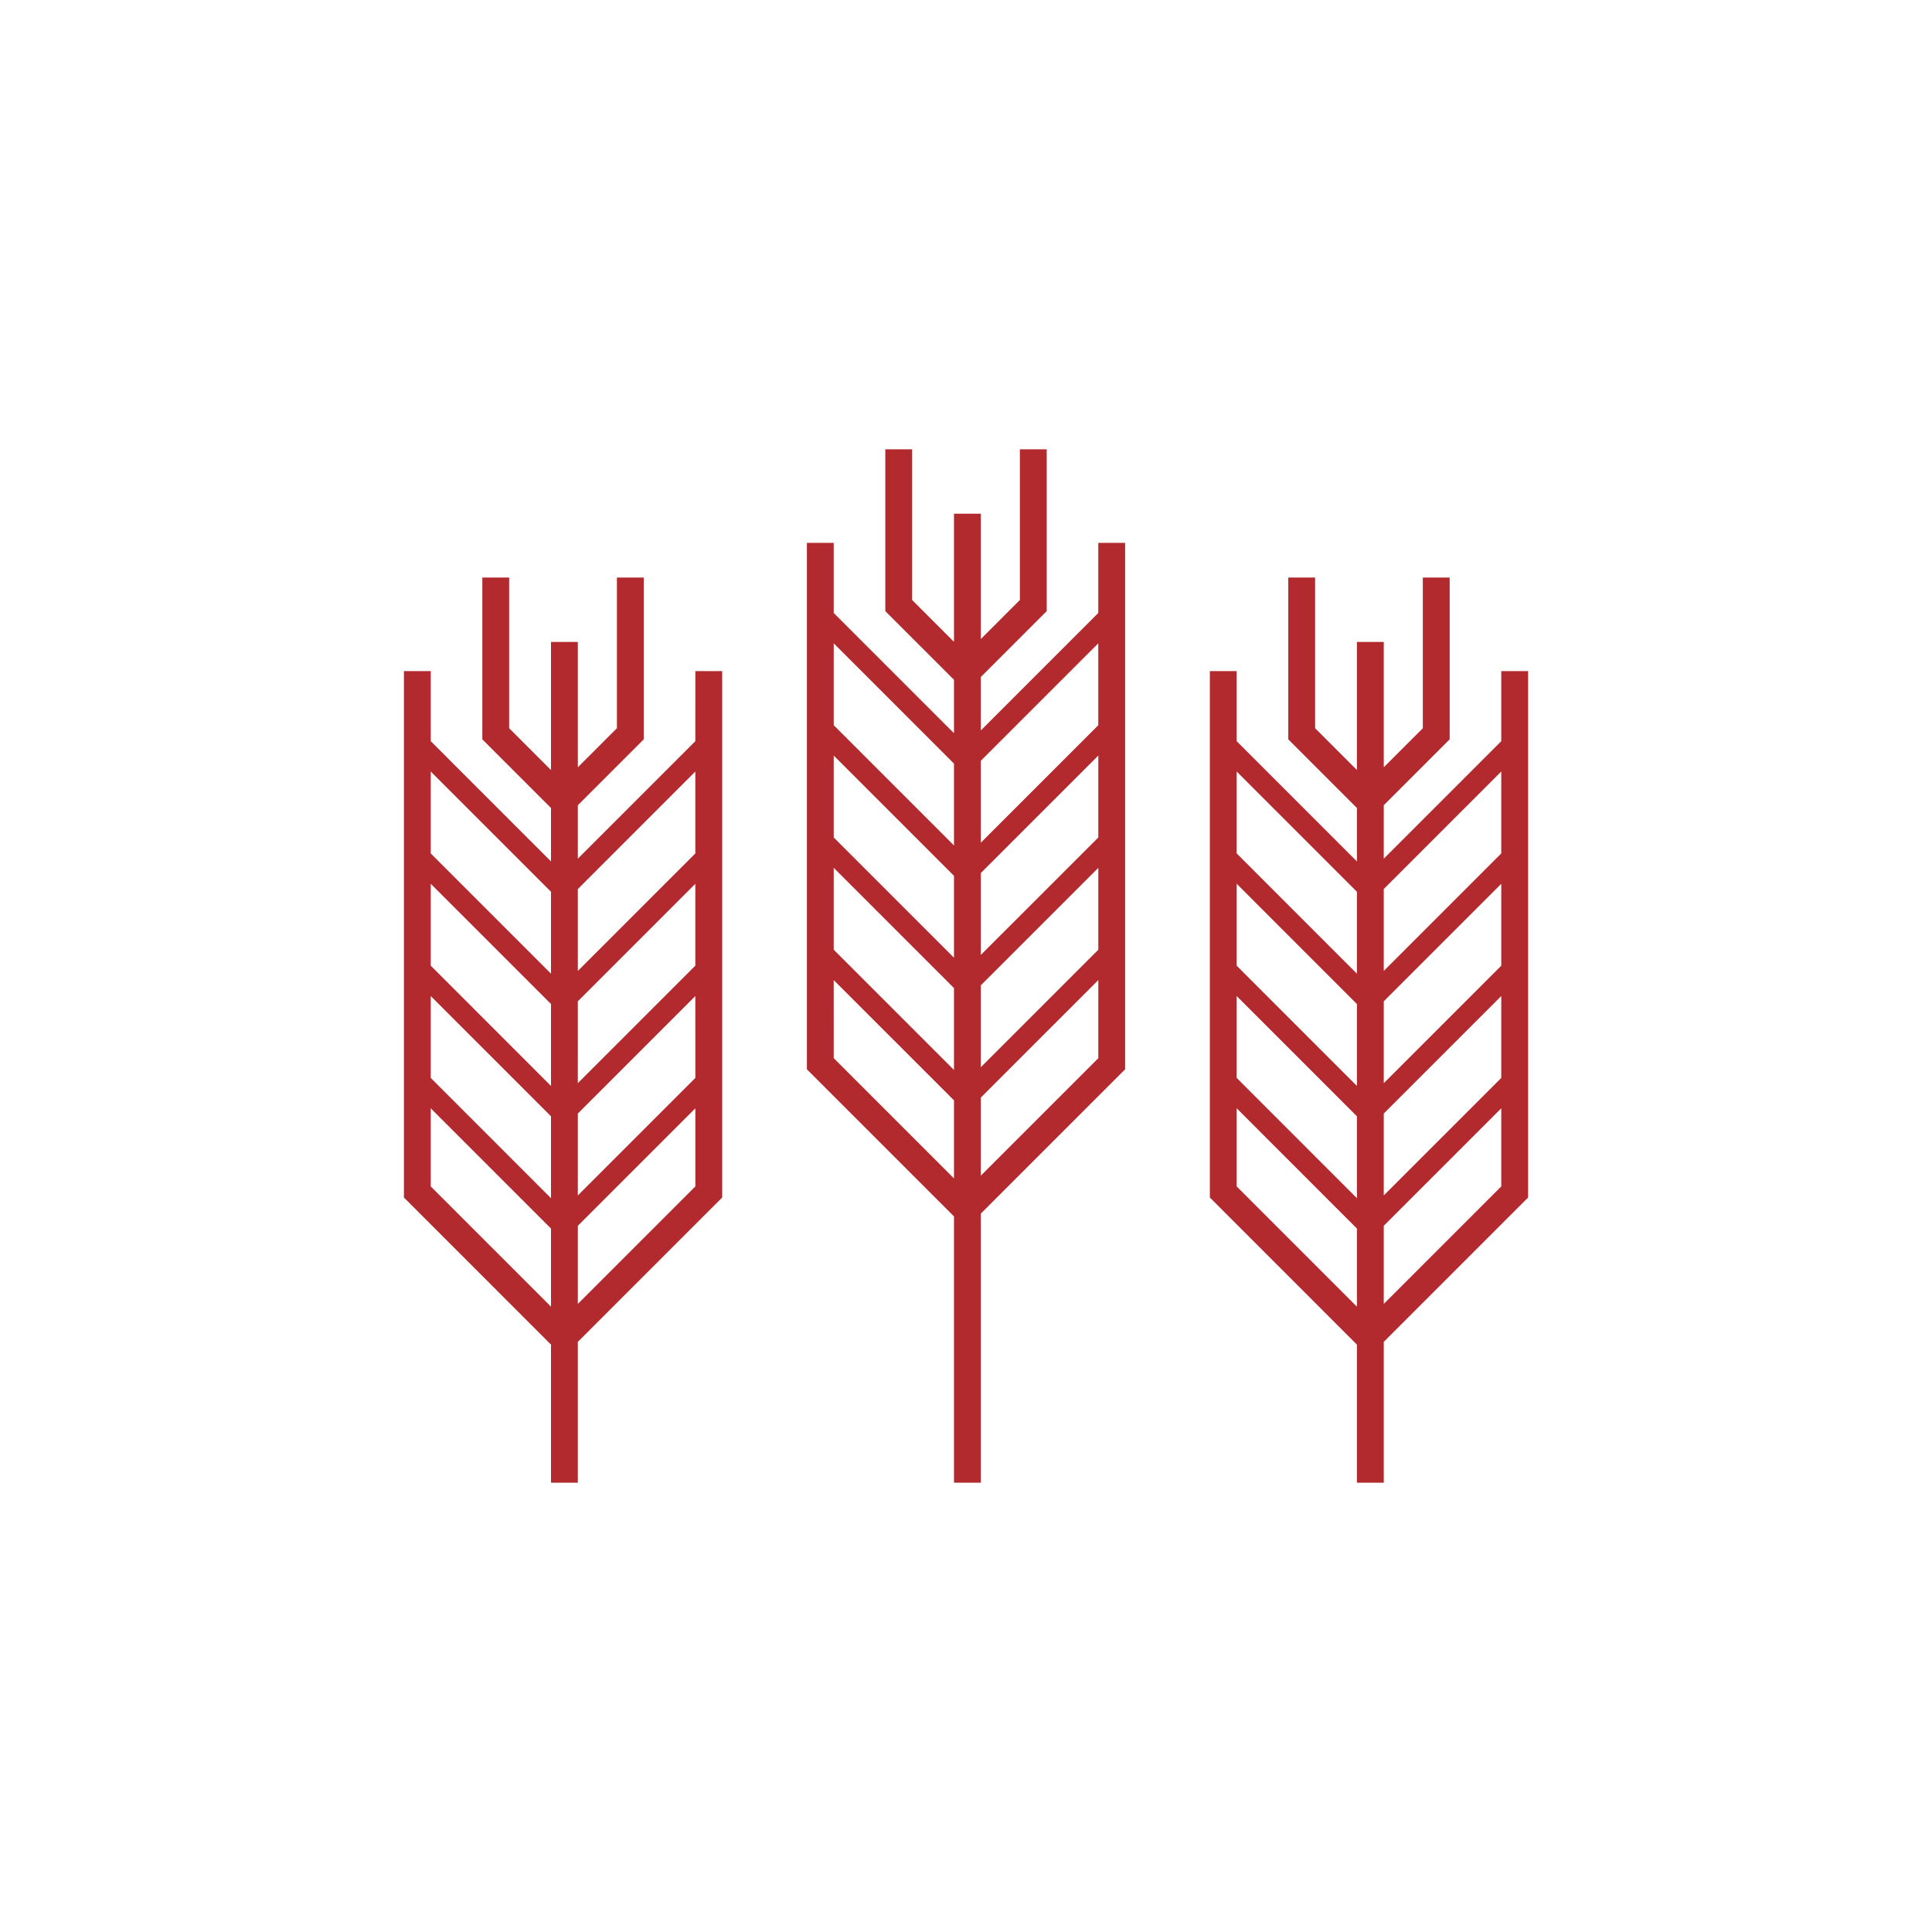
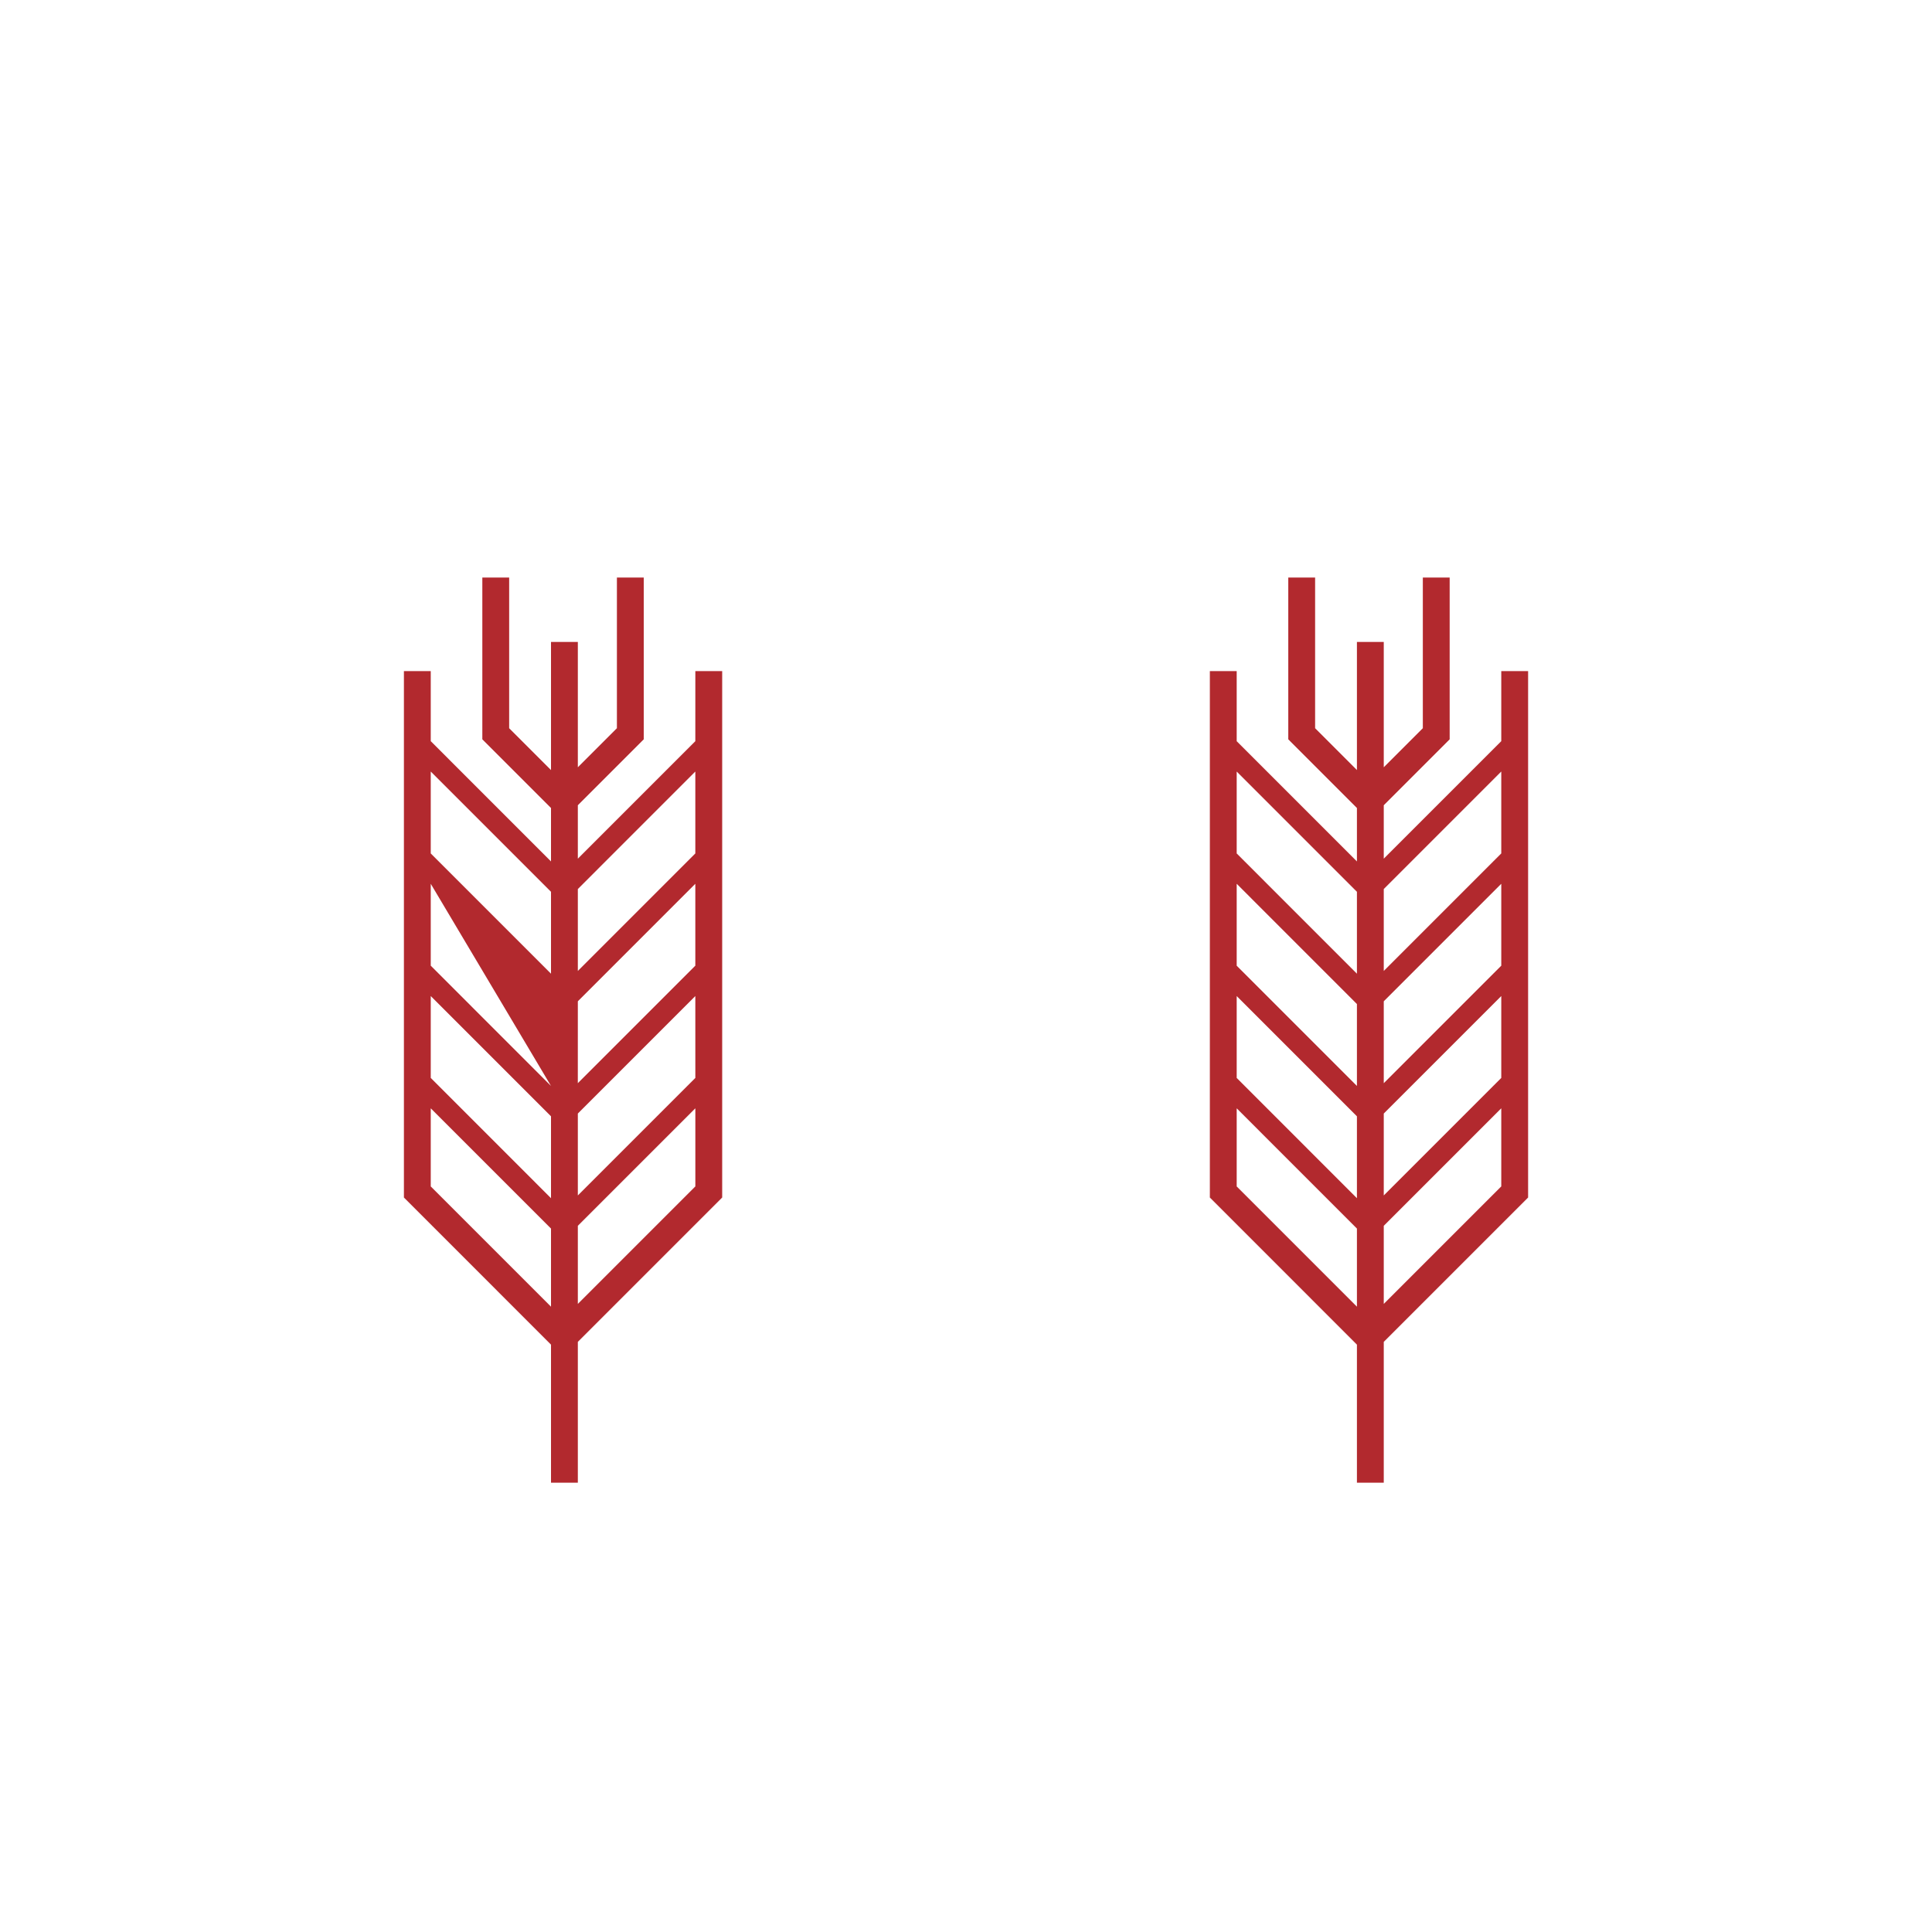
<svg xmlns="http://www.w3.org/2000/svg" id="vector" width="90" height="90" viewBox="0 0 90 90">
  <defs>
    <style>.cls-1{fill:#b2292e;}</style>
  </defs>
  <title>Pikto</title>
-   <path class="cls-1" d="M32.391,34.527,26.918,40v-2.489l3.07-3.07V26.903h-1.25v7.02l-1.82,1.82V29.903h-1.25v5.97l-1.949-1.949v-7.02h-1.25V34.441L25.668,37.64v2.489l-5.602-5.603V31.262h-1.25v24.523l6.852,6.853V69.07h1.25V62.509l6.724-6.724V31.262h-1.25Zm0,1.414v3.815L26.918,45.23V41.415ZM26.918,46.644,32.391,41.17v3.815l-5.474,5.474Zm-1.25,3.944-5.602-5.603V41.17l5.602,5.602Zm0,1.414v3.815l-5.602-5.603V46.4Zm0,5.229V60.87l-5.602-5.602V51.629Zm6.724-1.964-5.474,5.474V57.103l5.474-5.474Zm0-5.053-5.474,5.474V51.873L32.391,46.4Zm-6.724-8.671v3.815l-5.602-5.602V35.941Z" />
+   <path class="cls-1" d="M32.391,34.527,26.918,40v-2.489l3.07-3.07V26.903h-1.25v7.02l-1.82,1.82V29.903h-1.25v5.97l-1.949-1.949v-7.02h-1.25V34.441L25.668,37.64v2.489l-5.602-5.603V31.262h-1.25v24.523l6.852,6.853V69.07h1.25V62.509l6.724-6.724V31.262h-1.25Zm0,1.414v3.815L26.918,45.23V41.415ZM26.918,46.644,32.391,41.17v3.815l-5.474,5.474Zm-1.25,3.944-5.602-5.603V41.17Zm0,1.414v3.815l-5.602-5.603V46.4Zm0,5.229V60.87l-5.602-5.602V51.629Zm6.724-1.964-5.474,5.474V57.103l5.474-5.474Zm0-5.053-5.474,5.474V51.873L32.391,46.4Zm-6.724-8.671v3.815l-5.602-5.602V35.941Z" />
  <path class="cls-1" d="M71.185,31.262h-1.25v3.264L64.461,40v-2.489l3.07-3.07V26.903h-1.25v7.02l-1.82,1.82V29.903h-1.25v5.969l-1.948-1.949v-7.02h-1.25v7.538L63.211,37.64v2.489l-5.601-5.602V31.262h-1.25v24.523l6.851,6.853V69.07h1.25V62.509l6.724-6.724ZM64.461,46.644,69.935,41.17v3.815l-5.474,5.474Zm-1.25,3.944-5.601-5.602V41.17l5.601,5.602Zm0,1.414v3.815l-5.601-5.602V46.4Zm0,5.229V60.87l-5.601-5.602V51.629Zm6.724-1.964-5.474,5.474V57.103l5.474-5.474Zm0-5.053-5.474,5.474V51.873L69.935,46.4Zm0-14.274v3.815L64.461,45.23V41.415Zm-6.724,5.603v3.815l-5.601-5.602V35.941Z" />
-   <path class="cls-1" d="M51.163,28.554,45.69,34.027V31.538l3.07-3.07V20.93H47.51v7.02l-1.82,1.82V23.93H44.44v5.969L42.491,27.95V20.93h-1.25v7.538L44.44,31.667v2.489l-5.602-5.602V25.289h-1.25V49.812L44.44,56.664V69.07h1.25V56.535l6.54-6.541h0l.183-.183V25.289h-1.25Zm0,1.414v3.815L45.69,39.256V35.441ZM38.837,45.656,44.44,51.258v3.638l-5.602-5.603ZM44.44,44.614l-5.602-5.602V35.197L44.44,40.799Zm0,1.414v3.815l-5.602-5.602V40.426Zm1.25,5.101,5.474-5.473v3.638L45.69,54.767Zm5.474-6.887L45.69,49.715V45.9l5.474-5.473Zm0-5.23L45.69,44.485V40.67l5.474-5.473ZM44.44,35.57v3.815l-5.602-5.602V29.968Z" />
</svg>